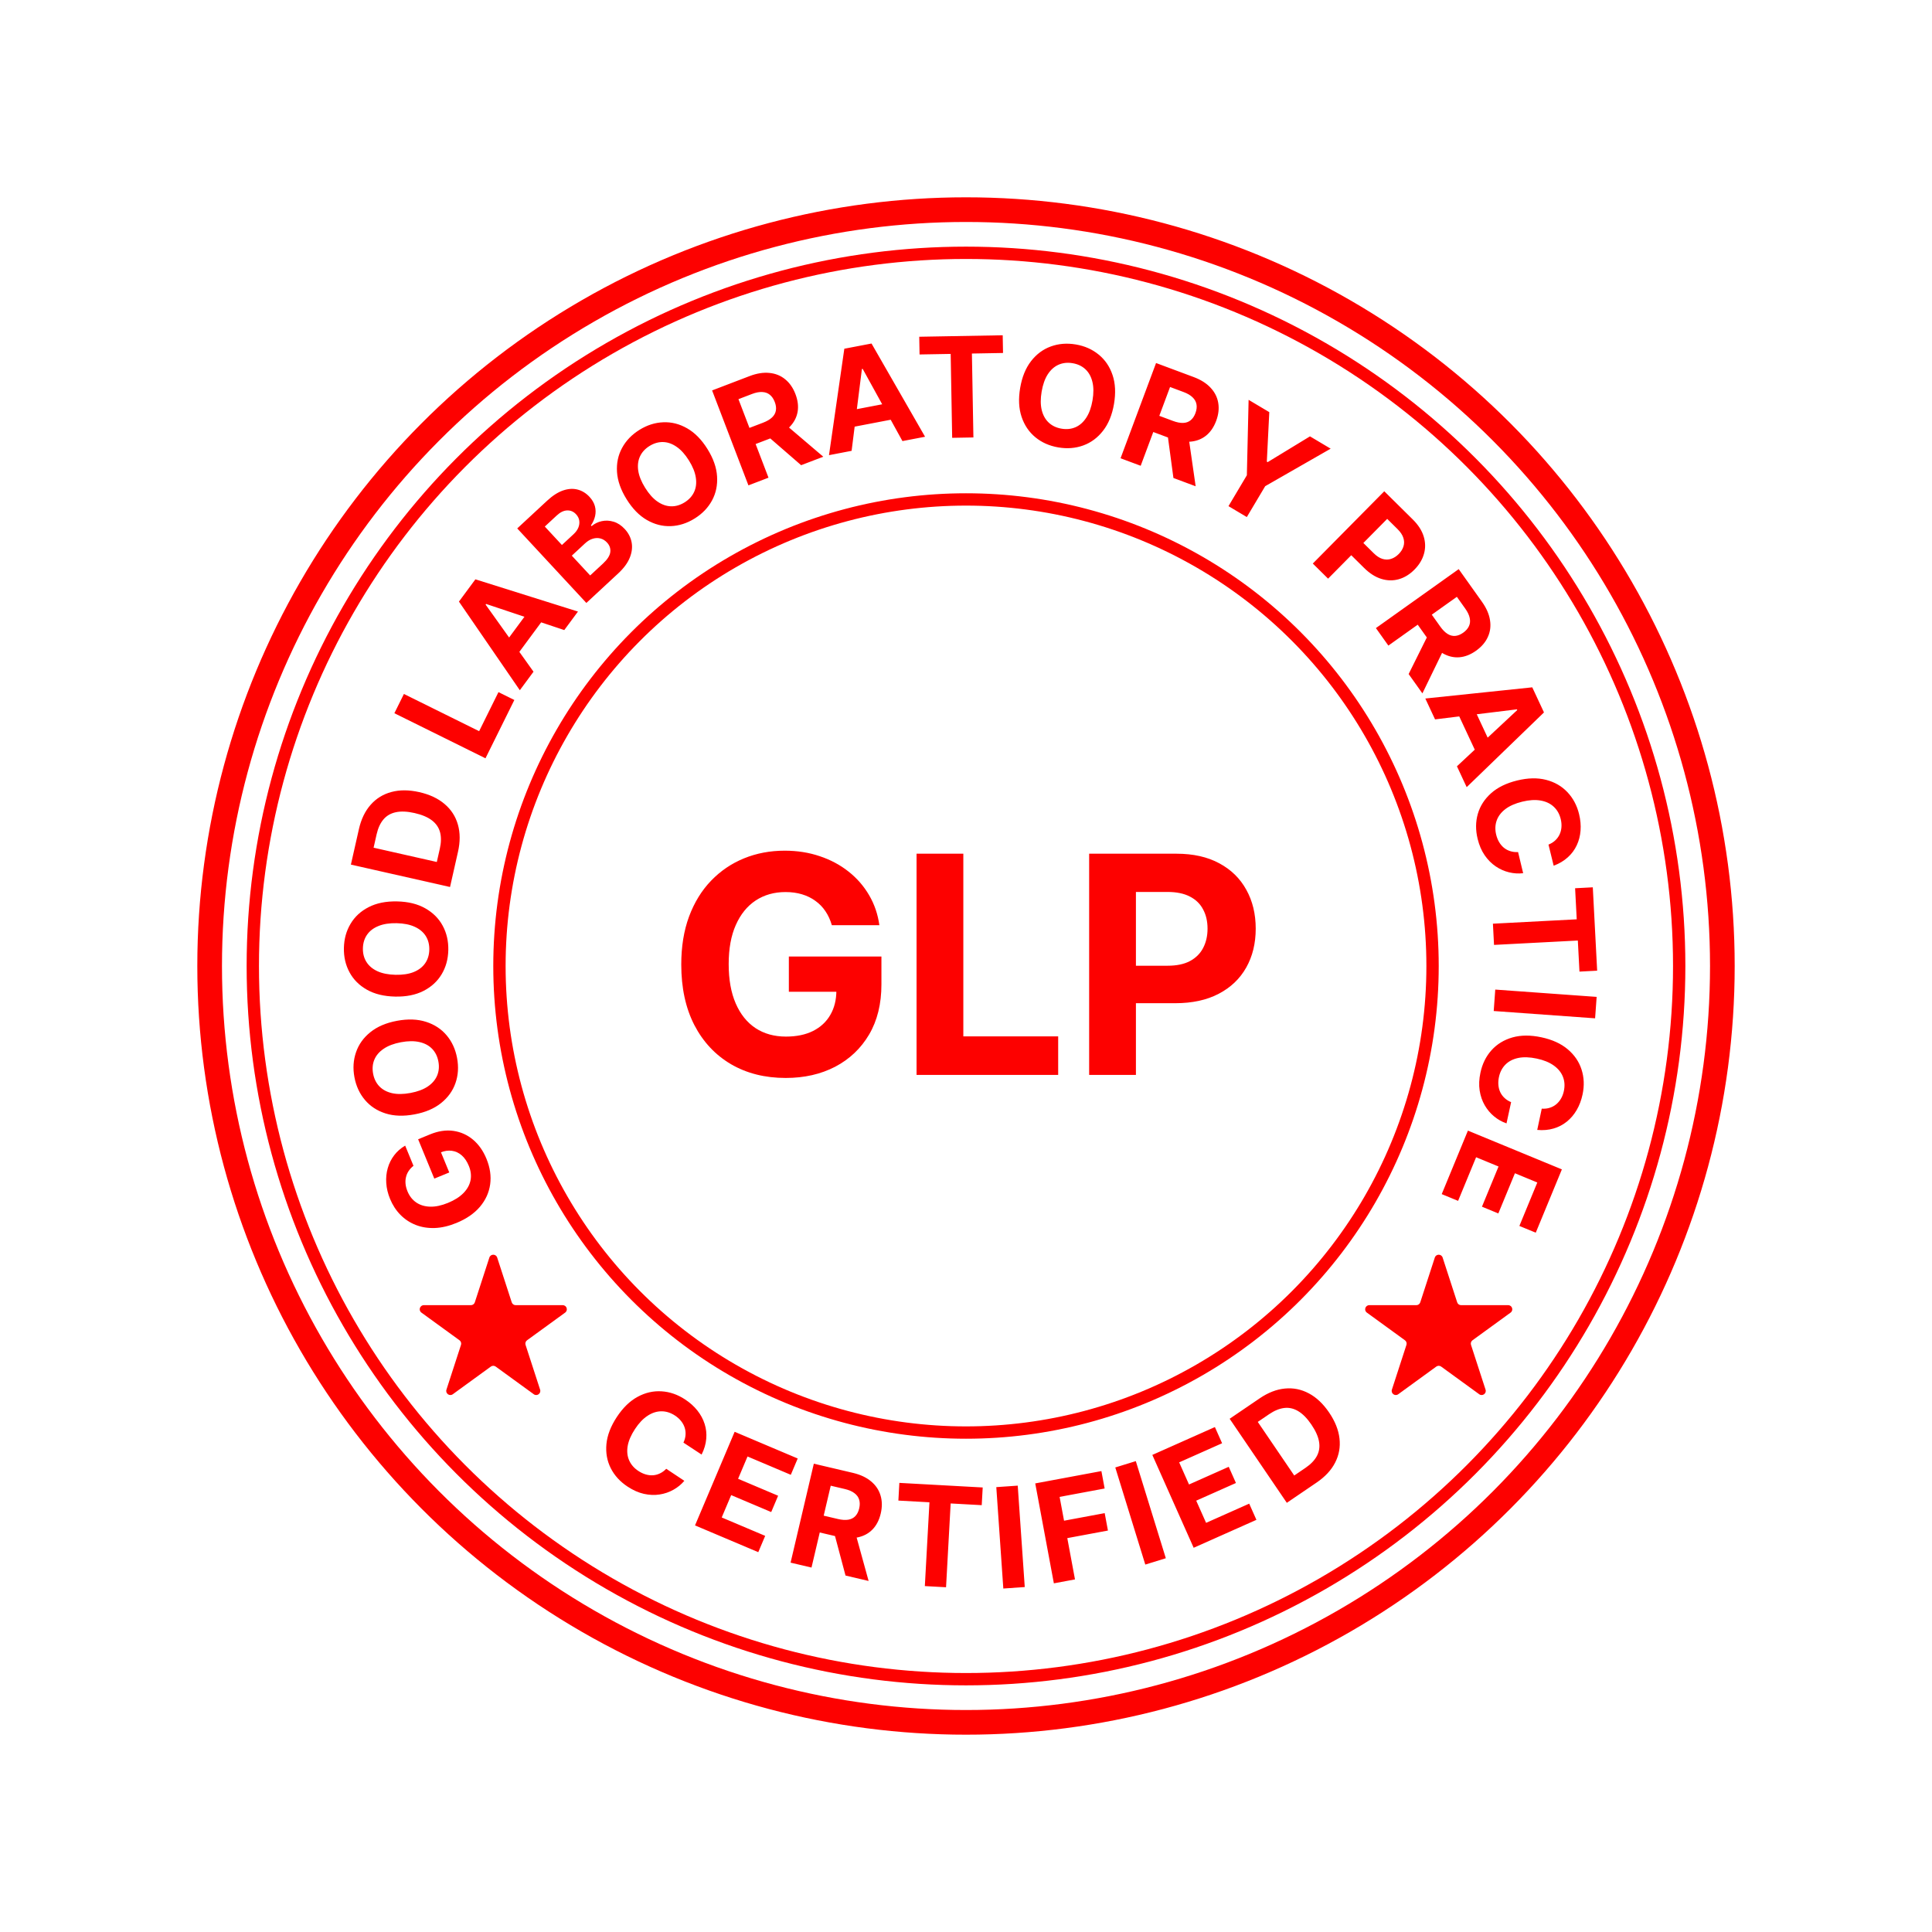
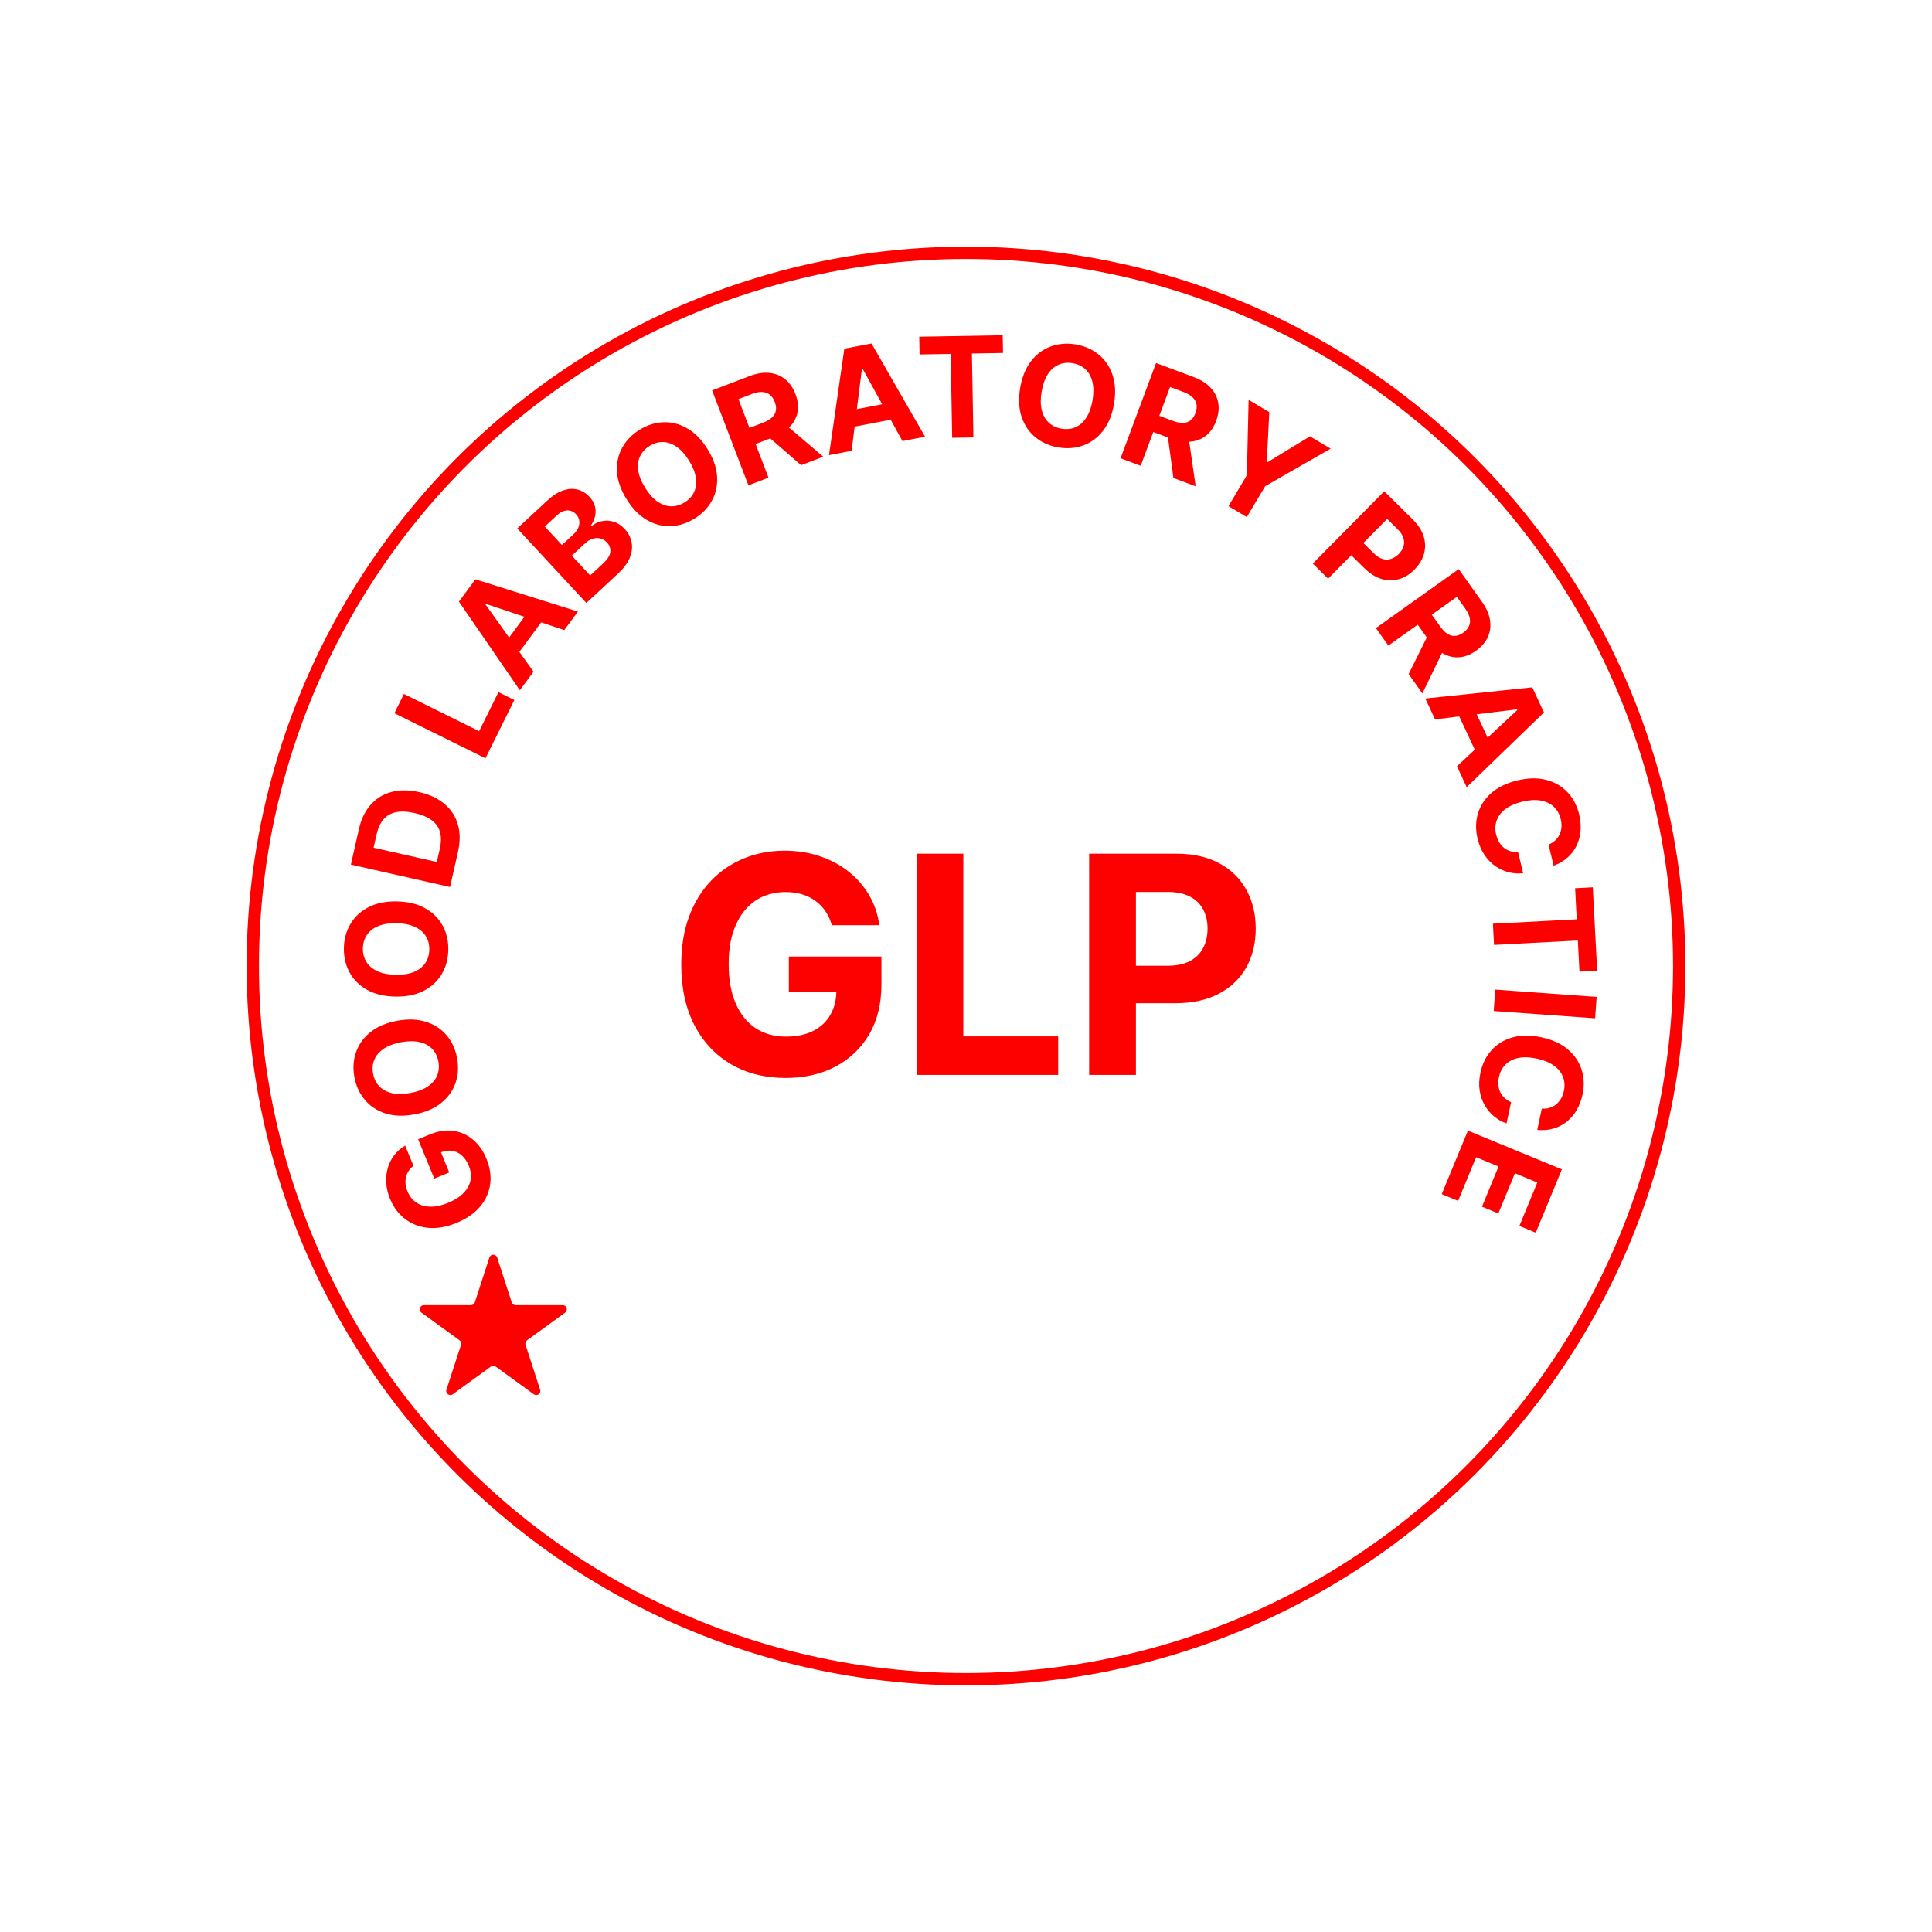
<svg xmlns="http://www.w3.org/2000/svg" width="940" height="940" viewBox="0 0 940 940" fill="none">
-   <circle cx="470" cy="470" r="227" stroke="#FD0100" stroke-width="6" />
-   <path d="M341.36 707.708L332.523 701.897C333.114 700.647 333.452 699.415 333.538 698.2C333.633 696.971 333.498 695.785 333.134 694.639C332.77 693.494 332.187 692.417 331.386 691.409C330.598 690.409 329.613 689.52 328.429 688.742C326.29 687.335 324.078 686.641 321.792 686.66C319.515 686.665 317.276 687.389 315.075 688.832C312.882 690.261 310.844 692.408 308.96 695.273C307.023 698.219 305.832 700.981 305.389 703.56C304.958 706.148 305.201 708.475 306.116 710.541C307.03 712.607 308.53 714.326 310.615 715.697C311.785 716.466 312.97 717.024 314.169 717.369C315.381 717.723 316.572 717.861 317.741 717.782C318.919 717.69 320.047 717.381 321.124 716.857C322.215 716.341 323.224 715.598 324.151 714.627L332.961 720.479C331.485 722.226 329.711 723.679 327.637 724.839C325.586 725.995 323.338 726.762 320.894 727.139C318.472 727.511 315.939 727.406 313.297 726.825C310.677 726.238 308.042 725.074 305.392 723.331C301.707 720.908 298.96 717.906 297.151 714.328C295.356 710.758 294.657 706.84 295.055 702.574C295.466 698.316 297.148 693.941 300.103 689.448C303.066 684.942 306.435 681.666 310.208 679.62C313.982 677.574 317.865 676.679 321.858 676.935C325.86 677.178 329.677 678.493 333.309 680.882C335.703 682.456 337.701 684.252 339.304 686.269C340.919 688.295 342.096 690.475 342.834 692.81C343.581 695.132 343.842 697.548 343.616 700.059C343.404 702.578 342.652 705.128 341.36 707.708ZM338.157 742.172L357.434 696.629L388.122 709.618L384.762 717.557L363.703 708.643L359.11 719.495L378.59 727.741L375.229 735.68L355.749 727.434L351.146 738.309L372.294 747.26L368.934 755.199L338.157 742.172ZM384.653 760.292L395.96 712.147L414.954 716.608C418.59 717.462 421.541 718.841 423.805 720.746C426.089 722.638 427.627 724.926 428.419 727.609C429.231 730.28 429.263 733.206 428.516 736.388C427.765 739.585 426.429 742.173 424.509 744.153C422.593 746.117 420.182 747.403 417.278 748.011C414.389 748.623 411.096 748.494 407.397 747.625L394.679 744.638L396.6 736.458L407.673 739.058C409.616 739.514 411.293 739.627 412.703 739.396C414.113 739.165 415.257 738.59 416.134 737.672C417.027 736.757 417.659 735.508 418.031 733.925C418.407 732.327 418.402 730.904 418.017 729.656C417.648 728.411 416.879 727.354 415.711 726.485C414.562 725.603 413.008 724.932 411.049 724.472L404.184 722.86L394.832 762.683L384.653 760.292ZM415.798 744.489L422.618 769.208L411.381 766.569L404.82 741.91L415.798 744.489ZM437.099 730.094L437.572 721.487L478.128 723.718L477.654 732.326L462.536 731.494L460.293 772.266L449.973 771.698L452.217 730.926L437.099 730.094ZM495.173 722.828L498.587 772.164L488.156 772.886L484.742 723.55L495.173 722.828ZM512.749 770.361L503.688 721.744L535.878 715.745L537.458 724.219L515.546 728.303L517.705 739.887L537.48 736.202L539.059 744.677L519.285 748.362L523.028 768.445L512.749 770.361ZM552.622 710.895L567.224 758.145L557.234 761.232L542.632 713.982L552.622 710.895ZM580.769 753.058L560.656 707.878L591.099 694.325L594.605 702.201L573.714 711.501L578.506 722.266L597.832 713.663L601.337 721.539L582.012 730.142L586.815 740.93L607.794 731.59L611.3 739.466L580.769 753.058ZM640.589 721.324L626.093 731.185L598.277 690.294L612.892 680.352C617.005 677.554 621.103 675.964 625.185 675.582C629.258 675.187 633.13 675.97 636.801 677.932C640.485 679.884 643.771 682.984 646.659 687.23C649.557 691.489 651.242 695.697 651.714 699.854C652.199 704.002 651.501 707.914 649.62 711.588C647.752 715.254 644.742 718.499 640.589 721.324ZM629.7 717.896L635.19 714.161C637.746 712.423 639.588 710.508 640.716 708.416C641.848 706.303 642.201 703.989 641.776 701.474C641.355 698.938 640.108 696.145 638.034 693.097C635.979 690.076 633.853 687.91 631.657 686.6C629.475 685.281 627.204 684.762 624.845 685.043C622.485 685.324 620.028 686.333 617.472 688.072L611.962 691.82L629.7 717.896Z" fill="#FD0100" />
  <circle cx="470" cy="470" r="347" stroke="#FD0100" stroke-width="6" />
-   <circle cx="470" cy="470" r="368" stroke="#FD0100" stroke-width="12" />
  <path d="M404.727 450.156C403.991 447.598 402.958 445.339 401.626 443.376C400.295 441.379 398.666 439.697 396.739 438.331C394.847 436.929 392.674 435.861 390.222 435.125C387.804 434.389 385.124 434.021 382.18 434.021C376.679 434.021 371.844 435.388 367.675 438.121C363.54 440.854 360.317 444.83 358.004 450.051C355.692 455.237 354.536 461.579 354.536 469.077C354.536 476.575 355.674 482.952 357.952 488.207C360.229 493.463 363.453 497.475 367.622 500.243C371.792 502.976 376.714 504.342 382.391 504.342C387.541 504.342 391.938 503.431 395.582 501.609C399.261 499.752 402.064 497.142 403.991 493.778C405.954 490.415 406.935 486.438 406.935 481.848L411.56 482.531H383.81V465.398H428.851V478.957C428.851 488.418 426.854 496.546 422.859 503.344C418.865 510.106 413.364 515.327 406.357 519.006C399.349 522.65 391.325 524.472 382.286 524.472C372.195 524.472 363.33 522.247 355.692 517.797C348.054 513.312 342.097 506.953 337.822 498.719C333.583 490.45 331.463 480.639 331.463 469.287C331.463 460.562 332.724 452.784 335.247 445.952C337.805 439.084 341.379 433.268 345.969 428.503C350.559 423.738 355.902 420.111 361.999 417.624C368.095 415.136 374.7 413.892 381.812 413.892C387.909 413.892 393.585 414.786 398.841 416.572C404.097 418.324 408.757 420.812 412.821 424.036C416.92 427.259 420.267 431.096 422.859 435.545C425.452 439.96 427.116 444.83 427.852 450.156H404.727ZM445.945 523V415.364H468.702V504.237H514.847V523H445.945ZM529.918 523V415.364H572.384C580.547 415.364 587.502 416.923 593.249 420.041C598.995 423.125 603.375 427.417 606.388 432.918C609.436 438.384 610.96 444.69 610.96 451.838C610.96 458.986 609.419 465.293 606.335 470.759C603.252 476.224 598.785 480.482 592.933 483.53C587.117 486.578 580.074 488.102 571.805 488.102H544.739V469.865H568.126C572.506 469.865 576.115 469.112 578.953 467.605C581.826 466.063 583.964 463.944 585.365 461.246C586.802 458.513 587.52 455.377 587.52 451.838C587.52 448.264 586.802 445.146 585.365 442.483C583.964 439.785 581.826 437.7 578.953 436.229C576.08 434.722 572.436 433.969 568.021 433.969H552.675V523H529.918Z" fill="#FD0100" />
  <path d="M201.175 567.22C200.216 567.98 199.437 568.814 198.835 569.722C198.219 570.637 197.789 571.623 197.546 572.681C197.281 573.73 197.206 574.84 197.322 576.01C197.432 577.166 197.744 578.37 198.258 579.62C199.219 581.958 200.645 583.774 202.535 585.068C204.418 586.347 206.672 587.022 209.294 587.093C211.902 587.169 214.799 586.552 217.985 585.242C221.171 583.932 223.682 582.334 225.517 580.448C227.353 578.562 228.494 576.491 228.942 574.235C229.375 571.986 229.095 569.655 228.103 567.243C227.203 565.055 226.048 563.345 224.637 562.115C223.205 560.876 221.606 560.141 219.84 559.91C218.068 559.664 216.206 559.942 214.256 560.744L213.738 558.66L218.587 570.452L211.306 573.445L203.436 554.306L209.198 551.936C213.218 550.283 217.021 549.712 220.608 550.221C224.179 550.737 227.359 552.162 230.147 554.497C232.919 556.838 235.096 559.929 236.675 563.771C238.438 568.059 239.042 572.214 238.486 576.238C237.915 580.267 236.253 583.909 233.501 587.165C230.728 590.411 226.93 593.026 222.106 595.01C218.398 596.534 214.873 597.357 211.529 597.479C208.163 597.592 205.067 597.09 202.24 595.972C199.414 594.854 196.939 593.217 194.816 591.061C192.694 588.906 191.011 586.316 189.769 583.294C188.703 580.703 188.091 578.135 187.932 575.59C187.758 573.05 188.001 570.635 188.661 568.345C189.314 566.04 190.36 563.947 191.798 562.068C193.221 560.195 194.999 558.637 197.134 557.393L201.175 567.22ZM193.172 496.664C198.473 495.675 203.171 495.84 207.265 497.156C211.356 498.457 214.704 500.65 217.309 503.734C219.896 506.806 221.589 510.486 222.388 514.774C223.194 519.095 222.935 523.155 221.613 526.955C220.29 530.755 217.956 533.999 214.608 536.686C211.261 539.373 206.944 541.21 201.658 542.195C196.356 543.183 191.66 543.027 187.57 541.726C183.479 540.425 180.14 538.239 177.553 535.167C174.951 532.099 173.247 528.404 172.442 524.084C171.642 519.795 171.904 515.751 173.226 511.951C174.53 508.138 176.855 504.888 180.203 502.2C183.547 499.497 187.87 497.652 193.172 496.664ZM195.114 507.085C191.68 507.725 188.88 508.779 186.713 510.247C184.544 511.7 183.023 513.465 182.149 515.544C181.276 517.623 181.071 519.905 181.534 522.389C181.997 524.874 183.01 526.928 184.574 528.553C186.138 530.177 188.194 531.284 190.744 531.874C193.291 532.447 196.282 532.413 199.716 531.773C203.15 531.133 205.952 530.087 208.121 528.635C210.287 527.166 211.807 525.393 212.681 523.314C213.554 521.235 213.759 518.954 213.296 516.469C212.833 513.984 211.82 511.93 210.256 510.305C208.692 508.681 206.637 507.582 204.09 507.009C201.54 506.419 198.548 506.445 195.114 507.085ZM193.221 438.575C198.613 438.692 203.178 439.813 206.916 441.939C210.654 444.048 213.483 446.879 215.403 450.431C217.307 453.966 218.212 457.915 218.118 462.277C218.023 466.67 216.94 470.592 214.869 474.041C212.797 477.491 209.849 480.189 206.022 482.135C202.196 484.081 197.595 484.996 192.22 484.88C186.828 484.763 182.263 483.65 178.525 481.54C174.786 479.43 171.965 476.608 170.061 473.072C168.141 469.537 167.228 465.572 167.323 461.178C167.417 456.816 168.5 452.911 170.571 449.461C172.627 445.996 175.568 443.29 179.394 441.343C183.22 439.381 187.83 438.458 193.221 438.575ZM192.992 449.173C189.499 449.098 186.543 449.557 184.122 450.552C181.702 451.53 179.852 452.947 178.571 454.803C177.291 456.66 176.624 458.851 176.569 461.378C176.515 463.905 177.087 466.123 178.285 468.033C179.484 469.943 181.271 471.447 183.646 472.545C186.022 473.627 188.956 474.206 192.449 474.281C195.942 474.357 198.898 473.905 201.318 472.927C203.739 471.933 205.59 470.508 206.87 468.651C208.15 466.795 208.817 464.603 208.872 462.077C208.926 459.55 208.354 457.331 207.156 455.421C205.957 453.512 204.17 452.016 201.794 450.934C199.419 449.836 196.485 449.249 192.992 449.173ZM222.827 414.466L218.963 431.566L170.725 420.664L174.621 403.423C175.718 398.571 177.627 394.612 180.35 391.547C183.057 388.478 186.421 386.408 190.443 385.337C194.468 384.249 198.986 384.271 203.995 385.404C209.02 386.539 213.123 388.465 216.305 391.181C219.491 393.882 221.65 397.217 222.783 401.186C223.92 405.14 223.934 409.567 222.827 414.466ZM212.529 419.392L213.993 412.915C214.674 409.9 214.714 407.243 214.111 404.945C213.496 402.627 212.175 400.695 210.148 399.148C208.109 397.581 205.291 396.391 201.695 395.579C198.131 394.773 195.099 394.641 192.6 395.182C190.105 395.707 188.091 396.878 186.558 398.694C185.025 400.509 183.918 402.925 183.237 405.94L181.768 412.44L212.529 419.392ZM236.208 368.947L191.884 347.011L196.522 337.64L233.119 355.752L242.523 336.75L250.25 340.573L236.208 368.947ZM259.576 326.814L252.917 335.825L223.291 292.703L231.299 281.867L281.204 297.548L274.545 306.559L236.498 293.846L236.269 294.157L259.576 326.814ZM243.526 315.825L259.256 294.54L265.82 299.391L250.091 320.675L243.526 315.825ZM285.288 293.362L251.657 257.103L266.175 243.638C268.843 241.164 271.434 239.495 273.95 238.633C276.466 237.771 278.824 237.626 281.024 238.199C283.212 238.759 285.15 239.949 286.836 241.766C288.149 243.183 289.021 244.691 289.451 246.29C289.869 247.878 289.901 249.474 289.544 251.078C289.188 252.66 288.51 254.178 287.51 255.632L287.839 255.986C289.274 254.764 290.928 253.955 292.8 253.559C294.683 253.151 296.605 253.246 298.565 253.844C300.513 254.43 302.314 255.614 303.967 257.396C305.752 259.32 306.866 261.481 307.312 263.878C307.758 266.253 307.459 268.736 306.416 271.329C305.373 273.921 303.495 276.476 300.78 278.994L285.288 293.362ZM287.141 279.985L293.391 274.188C295.527 272.206 296.708 270.354 296.932 268.631C297.145 266.896 296.617 265.344 295.347 263.975C294.417 262.972 293.354 262.311 292.158 261.993C290.962 261.674 289.714 261.713 288.412 262.108C287.121 262.492 285.862 263.254 284.635 264.392L278.208 270.353L287.141 279.985ZM273.397 265.166L279.08 259.894C280.13 258.92 280.893 257.872 281.368 256.751C281.844 255.607 282.001 254.474 281.838 253.351C281.687 252.218 281.168 251.173 280.281 250.217C279.066 248.907 277.62 248.283 275.943 248.345C274.278 248.397 272.596 249.21 270.896 250.787L265.071 256.189L273.397 265.166ZM344.21 218.467C347.061 223.044 348.619 227.479 348.883 231.772C349.161 236.055 348.338 239.972 346.415 243.522C344.496 247.049 341.685 249.966 337.982 252.272C334.251 254.595 330.375 255.833 326.355 255.985C322.334 256.137 318.463 255.144 314.741 253.005C311.02 250.866 307.738 247.514 304.895 242.95C302.044 238.372 300.48 233.941 300.202 229.658C299.924 225.374 300.744 221.468 302.663 217.941C304.573 214.4 307.393 211.468 311.124 209.144C314.827 206.838 318.689 205.609 322.71 205.457C326.736 205.282 330.609 206.265 334.331 208.404C338.067 210.534 341.36 213.889 344.21 218.467ZM335.212 224.07C333.365 221.105 331.364 218.881 329.208 217.398C327.065 215.906 324.867 215.132 322.612 215.076C320.358 215.019 318.159 215.659 316.013 216.995C313.868 218.331 312.323 220.023 311.38 222.071C310.436 224.119 310.154 226.438 310.534 229.027C310.927 231.608 312.047 234.381 313.894 237.346C315.741 240.311 317.735 242.54 319.878 244.031C322.034 245.514 324.239 246.284 326.493 246.341C328.747 246.397 330.947 245.757 333.093 244.421C335.238 243.085 336.783 241.393 337.726 239.345C338.67 237.298 338.945 234.983 338.551 232.402C338.172 229.813 337.059 227.036 335.212 224.07ZM364.14 236.15L346.47 189.96L364.693 182.988C368.181 181.654 371.397 181.139 374.34 181.443C377.293 181.727 379.85 182.757 382.012 184.533C384.183 186.287 385.852 188.691 387.02 191.743C388.193 194.811 388.541 197.702 388.063 200.419C387.58 203.12 386.307 205.538 384.245 207.671C382.198 209.799 379.4 211.541 375.851 212.899L363.65 217.567L360.647 209.718L371.27 205.654C373.134 204.941 374.585 204.093 375.623 203.11C376.66 202.127 377.284 201.009 377.494 199.757C377.719 198.499 377.542 197.11 376.961 195.592C376.374 194.058 375.571 192.883 374.552 192.066C373.548 191.244 372.318 190.801 370.863 190.737C369.417 190.652 367.755 190.969 365.875 191.688L359.29 194.208L373.906 232.414L364.14 236.15ZM381.043 205.587L400.564 222.215L389.784 226.339L370.511 209.616L381.043 205.587ZM414.345 219.347L403.34 221.456L410.799 169.672L424.032 167.136L450.085 212.497L439.08 214.606L419.732 179.467L419.353 179.539L414.345 219.347ZM409.998 200.387L435.991 195.406L437.527 203.422L411.534 208.404L409.998 200.387ZM447.404 172.464L447.25 163.844L487.86 163.119L488.014 171.739L472.876 172.009L473.605 212.836L463.271 213.021L462.542 172.193L447.404 172.464ZM542.011 196.525C541.107 201.842 539.33 206.193 536.68 209.58C534.046 212.97 530.832 215.355 527.038 216.734C523.262 218.101 519.223 218.419 514.923 217.687C510.59 216.951 506.869 215.306 503.759 212.752C500.65 210.199 498.413 206.887 497.047 202.817C495.681 198.748 495.449 194.063 496.35 188.762C497.254 183.445 499.023 179.092 501.657 175.702C504.291 172.313 507.496 169.935 511.272 168.568C515.05 167.186 519.106 166.863 523.438 167.599C527.739 168.331 531.445 169.973 534.554 172.527C537.682 175.067 539.929 178.372 541.294 182.441C542.676 186.514 542.914 191.208 542.011 196.525ZM531.56 194.748C532.145 191.304 532.123 188.312 531.494 185.772C530.88 183.235 529.749 181.197 528.1 179.659C526.45 178.121 524.38 177.141 521.888 176.717C519.397 176.293 517.118 176.535 515.054 177.441C512.989 178.347 511.24 179.895 509.806 182.085C508.389 184.277 507.387 187.095 506.801 190.539C506.216 193.983 506.23 196.973 506.844 199.511C507.473 202.051 508.612 204.09 510.261 205.628C511.911 207.165 513.981 208.146 516.473 208.57C518.964 208.993 521.243 208.752 523.307 207.846C525.372 206.939 527.113 205.39 528.531 203.198C529.965 201.009 530.974 198.192 531.56 194.748ZM545.195 222.966L562.474 176.628L580.756 183.445C584.255 184.75 587.009 186.49 589.016 188.664C591.043 190.829 592.281 193.292 592.729 196.054C593.197 198.806 592.861 201.713 591.719 204.775C590.571 207.852 588.921 210.251 586.766 211.974C584.618 213.681 582.065 214.653 579.107 214.891C576.164 215.133 572.913 214.591 569.353 213.264L557.113 208.699L560.049 200.825L570.706 204.799C572.576 205.497 574.225 205.82 575.653 205.768C577.081 205.716 578.288 205.29 579.274 204.49C580.275 203.694 581.06 202.535 581.628 201.012C582.202 199.473 582.376 198.061 582.151 196.774C581.942 195.493 581.312 194.348 580.263 193.338C579.234 192.319 577.777 191.457 575.891 190.754L569.285 188.291L554.992 226.619L545.195 222.966ZM578.083 211.21L581.736 236.592L570.921 232.559L567.516 207.27L578.083 211.21ZM607.5 194.538L617.564 200.527L616.362 224.597L616.777 224.844L637.36 212.31L647.424 218.299L615.572 236.548L606.631 251.571L597.708 246.26L606.649 231.237L607.5 194.538ZM638.734 274.189L673.509 239.025L687.382 252.745C690.049 255.383 691.817 258.139 692.687 261.014C693.568 263.878 693.612 266.695 692.819 269.466C692.049 272.236 690.509 274.789 688.2 277.124C685.891 279.459 683.35 281.022 680.576 281.811C677.803 282.601 674.968 282.548 672.072 281.653C669.187 280.77 666.394 278.993 663.693 276.321L654.85 267.577L660.742 261.619L668.383 269.175C669.814 270.59 671.236 271.51 672.65 271.934C674.087 272.359 675.47 272.357 676.799 271.928C678.151 271.5 679.399 270.707 680.542 269.551C681.697 268.384 682.47 267.133 682.861 265.799C683.275 264.465 683.25 263.093 682.787 261.684C682.335 260.264 681.388 258.84 679.946 257.414L674.932 252.456L646.168 281.541L638.734 274.189ZM669.436 305.588L709.722 276.904L721.039 292.798C723.205 295.84 724.51 298.824 724.953 301.75C725.418 304.679 725.062 307.413 723.885 309.951C722.73 312.492 720.822 314.711 718.159 316.606C715.484 318.511 712.772 319.573 710.022 319.791C707.286 320.001 704.627 319.374 702.045 317.913C699.472 316.464 697.083 314.192 694.88 311.097L687.303 300.455L694.148 295.581L700.745 304.846C701.903 306.472 703.087 307.664 704.299 308.422C705.511 309.18 706.749 309.504 708.014 309.394C709.289 309.296 710.588 308.776 711.913 307.833C713.25 306.881 714.187 305.809 714.722 304.618C715.266 303.439 715.387 302.138 715.084 300.713C714.804 299.293 714.08 297.762 712.913 296.123L708.823 290.379L675.501 314.105L669.436 305.588ZM703.26 314.29L692.056 337.356L685.361 327.954L696.719 305.104L703.26 314.29ZM698.215 350.011L693.476 339.857L745.511 334.415L751.209 346.625L713.603 382.987L708.865 372.834L738.201 345.474L738.037 345.124L698.215 350.011ZM715.534 341.156L726.725 365.139L719.329 368.59L708.137 344.607L715.534 341.156ZM755.925 421.204L753.405 410.932C754.688 410.418 755.774 409.746 756.664 408.914C757.57 408.078 758.279 407.117 758.791 406.03C759.303 404.943 759.609 403.757 759.708 402.473C759.811 401.205 759.694 399.882 759.357 398.507C758.747 396.021 757.598 394.007 755.91 392.465C754.238 390.919 752.104 389.926 749.51 389.485C746.931 389.041 743.976 389.227 740.646 390.044C737.222 390.884 734.47 392.098 732.39 393.686C730.313 395.29 728.907 397.16 728.172 399.296C727.436 401.433 727.366 403.713 727.96 406.136C728.294 407.496 728.783 408.711 729.426 409.779C730.074 410.864 730.853 411.775 731.763 412.513C732.689 413.247 733.725 413.788 734.872 414.137C736.022 414.501 737.267 414.643 738.607 414.563L741.08 424.847C738.81 425.122 736.521 424.979 734.212 424.419C731.923 423.87 729.754 422.902 727.706 421.515C725.678 420.139 723.894 418.339 722.353 416.115C720.832 413.902 719.694 411.256 718.938 408.176C717.887 403.892 717.916 399.824 719.026 395.971C720.14 392.134 722.294 388.787 725.489 385.931C728.687 383.091 732.898 381.03 738.12 379.749C743.357 378.463 748.055 378.355 752.212 379.423C756.37 380.492 759.825 382.479 762.576 385.384C765.344 388.285 767.245 391.847 768.281 396.068C768.964 398.851 769.206 401.527 769.008 404.095C768.813 406.679 768.191 409.077 767.143 411.291C766.11 413.5 764.657 415.448 762.784 417.134C760.914 418.836 758.628 420.193 755.925 421.204ZM766.356 432.166L774.965 431.716L777.084 472.278L768.475 472.727L767.685 457.607L726.907 459.738L726.368 449.416L767.146 447.286L766.356 432.166ZM776.084 495.457L726.757 491.9L727.509 481.472L776.836 485.028L776.084 495.457ZM747.93 549.753L750.127 539.407C751.505 539.502 752.776 539.369 753.939 539.007C755.118 538.649 756.175 538.091 757.109 537.335C758.043 536.579 758.834 535.644 759.482 534.531C760.126 533.434 760.596 532.192 760.89 530.806C761.422 528.302 761.263 525.989 760.413 523.867C759.58 521.748 758.091 519.926 755.946 518.4C753.817 516.879 751.075 515.761 747.721 515.049C744.273 514.317 741.266 514.213 738.703 514.738C736.136 515.279 734.056 516.352 732.465 517.956C730.873 519.56 729.819 521.582 729.3 524.023C729.009 525.393 728.921 526.699 729.036 527.941C729.147 529.199 729.452 530.359 729.951 531.419C730.466 532.483 731.164 533.421 732.044 534.234C732.922 535.062 733.981 535.731 735.222 536.242L732.978 546.577C730.814 545.838 728.815 544.714 726.979 543.205C725.156 541.715 723.624 539.901 722.383 537.761C721.155 535.64 720.331 533.244 719.911 530.571C719.504 527.917 719.63 525.039 720.289 521.936C721.205 517.622 723.001 513.971 725.676 510.984C728.347 508.013 731.743 505.937 735.861 504.754C739.977 503.587 744.664 503.563 749.924 504.68C755.199 505.8 759.476 507.745 762.755 510.515C766.035 513.285 768.281 516.577 769.496 520.39C770.726 524.206 770.89 528.24 769.987 532.491C769.392 535.294 768.446 537.809 767.15 540.035C765.851 542.278 764.249 544.167 762.342 545.704C760.452 547.245 758.296 548.367 755.875 549.071C753.451 549.79 750.803 550.018 747.93 549.753ZM714.204 550.093L759.921 568.954L747.212 599.759L739.243 596.471L747.964 575.332L737.071 570.838L729.003 590.392L721.034 587.104L729.102 567.55L718.186 563.046L709.428 584.275L701.459 580.988L714.204 550.093Z" fill="#FD0100" />
  <path d="M238.098 611.854C238.697 610.011 241.303 610.011 241.902 611.854L248.981 633.639C249.248 634.463 250.016 635.021 250.883 635.021H273.789C275.726 635.021 276.532 637.501 274.965 638.639L256.433 652.103C255.732 652.613 255.439 653.515 255.706 654.339L262.785 676.125C263.384 677.967 261.275 679.499 259.707 678.361L241.176 664.897C240.475 664.387 239.525 664.387 238.824 664.897L220.293 678.361C218.725 679.499 216.616 677.967 217.215 676.125L224.294 654.339C224.561 653.515 224.268 652.613 223.567 652.103L205.035 638.639C203.468 637.501 204.274 635.021 206.211 635.021H229.117C229.984 635.021 230.752 634.463 231.019 633.639L238.098 611.854Z" fill="#FD0100" />
-   <path d="M698.098 611.854C698.697 610.011 701.303 610.011 701.902 611.854L708.981 633.639C709.248 634.463 710.016 635.021 710.883 635.021H733.789C735.726 635.021 736.532 637.501 734.965 638.639L716.433 652.103C715.732 652.613 715.439 653.515 715.706 654.339L722.785 676.125C723.384 677.967 721.275 679.499 719.707 678.361L701.176 664.897C700.475 664.387 699.525 664.387 698.824 664.897L680.293 678.361C678.725 679.499 676.616 677.967 677.215 676.125L684.294 654.339C684.561 653.515 684.268 652.613 683.567 652.103L665.035 638.639C663.468 637.501 664.274 635.021 666.211 635.021H689.117C689.984 635.021 690.752 634.463 691.019 633.639L698.098 611.854Z" fill="#FD0100" />
</svg>